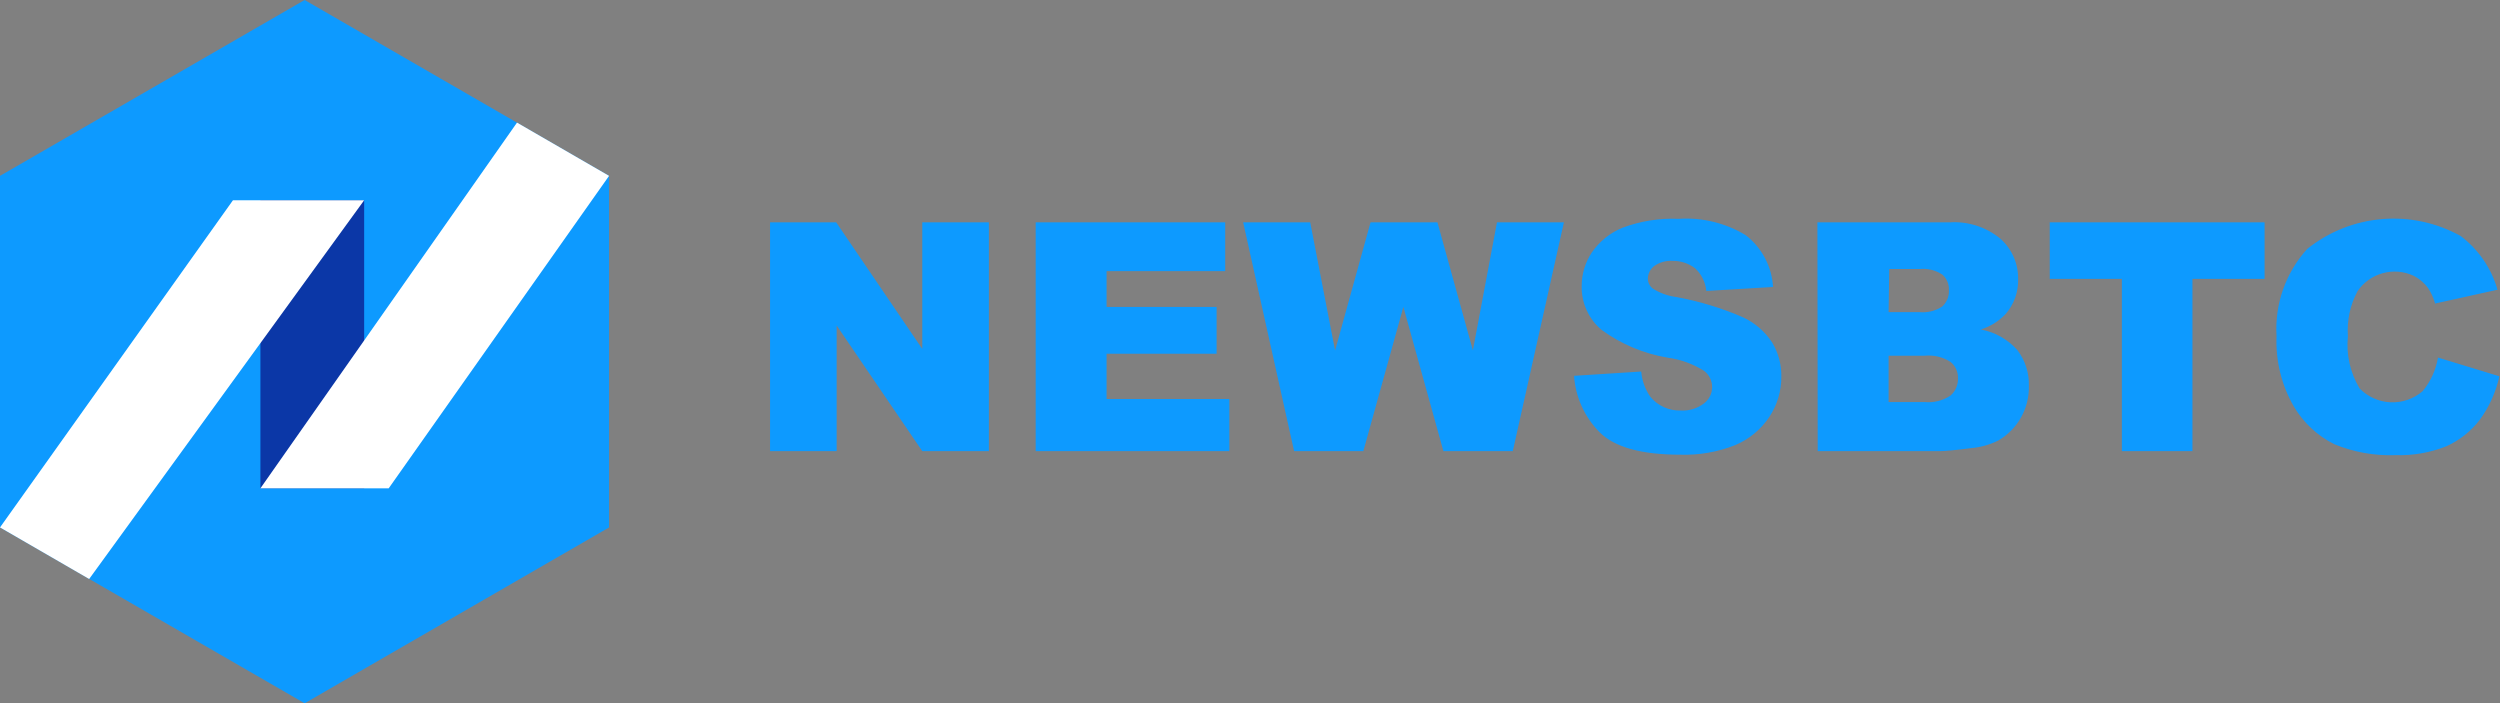
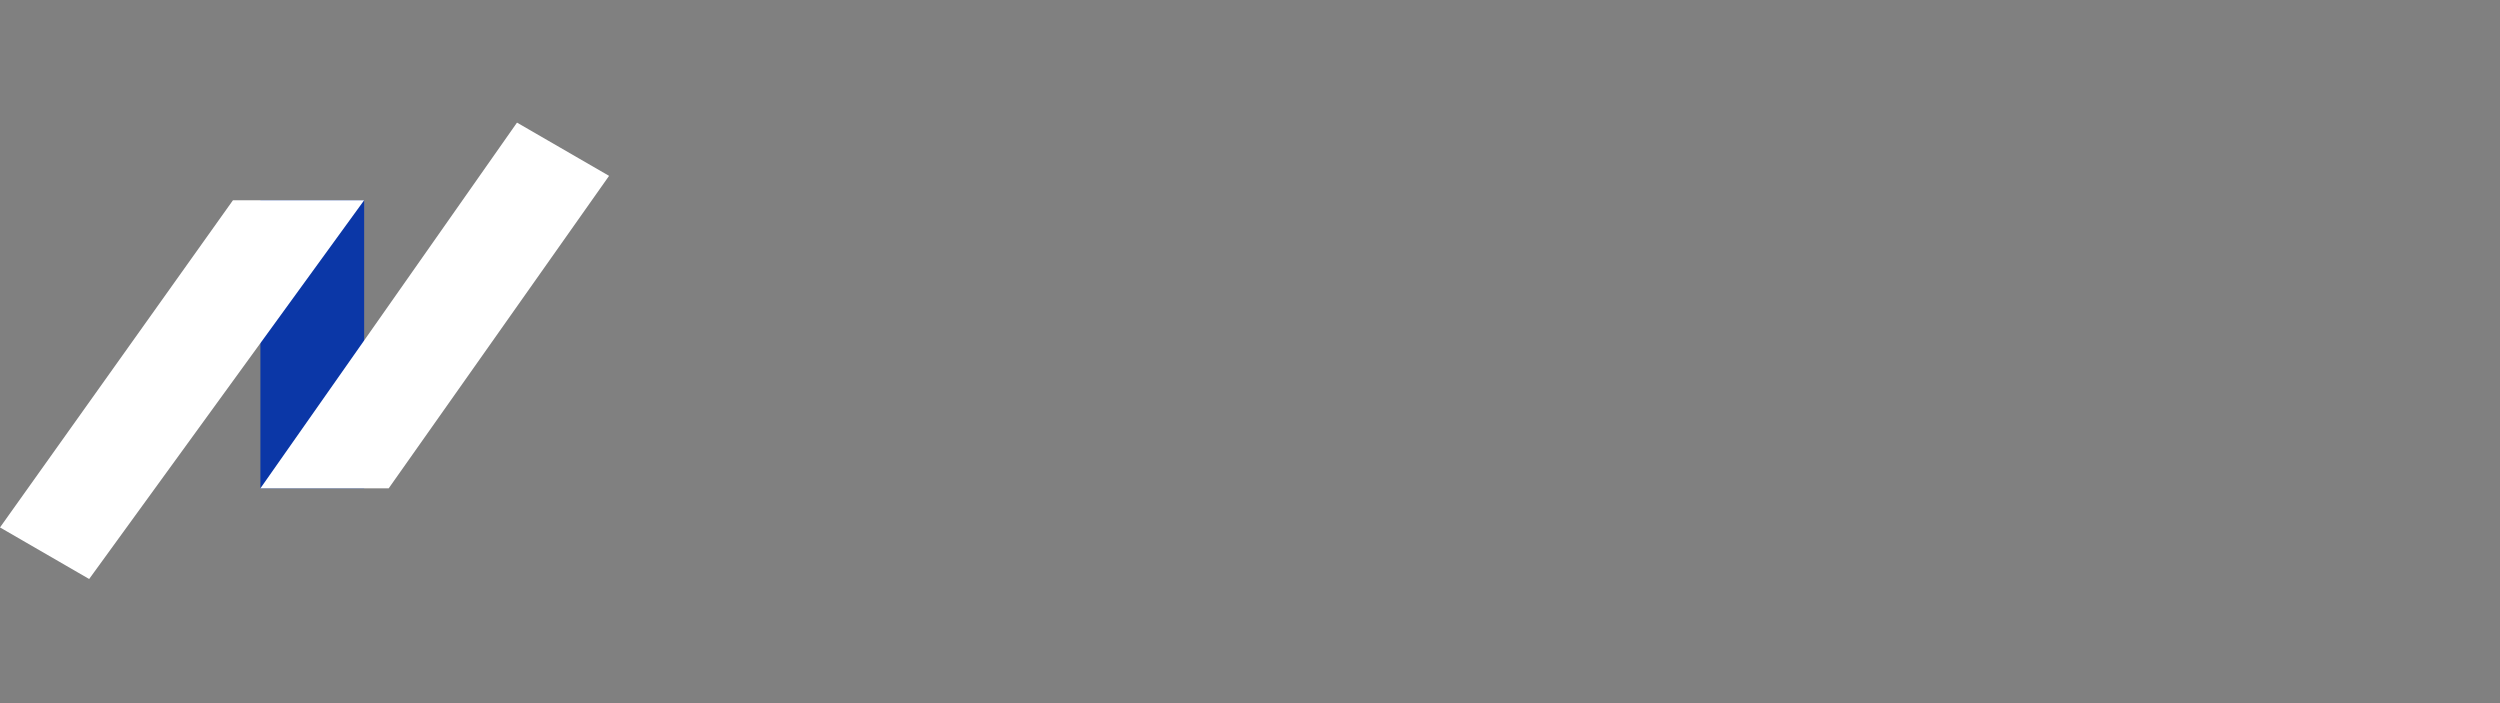
<svg xmlns="http://www.w3.org/2000/svg" width="455" height="128" viewBox="0 0 455 128" fill="none">
  <rect x="0" y="0" width="455" height="128" fill="#808080" stroke="none" />
  <g clip-path="url(#clip0_162_205)">
-     <path d="M110.851 95.993V32.007L55.44 0L0 32.007V95.993L55.44 128L110.851 95.993Z" fill="#0D9AFF" />
    <path d="M47.396 88.871V36.448H66.276V88.871" fill="#0B37A7" />
-     <path d="M42.397 36.448L0 95.993L16.227 105.377L66.276 36.448H42.397Z" fill="white" />
+     <path d="M42.397 36.448L0 95.993L16.227 105.377L66.276 36.448Z" fill="white" />
    <path d="M94.094 22.316L47.396 88.871H70.745L110.851 32.007L94.094 22.316Z" fill="white" />
-     <path d="M140.149 40.469H152.187L167.855 63.511V40.469H179.976V82.112H167.855L152.271 59.238V82.112H140.149V40.469ZM188.495 40.469H222.988V49.351H201.398V55.859H221.423V64.377H201.398V72.616H223.742V82.112H188.495V40.469ZM226.255 40.469H238.46L242.985 63.791L249.437 40.469H261.614L268.065 63.763L272.45 40.469H284.628L275.327 82.112H262.703L255.413 55.859L248.124 82.112H235.528L226.255 40.469ZM286.471 68.399L298.704 67.617C298.84 69.249 299.398 70.818 300.324 72.169C300.994 72.997 301.848 73.657 302.817 74.098C303.787 74.54 304.845 74.749 305.91 74.711C307.437 74.8 308.945 74.334 310.155 73.398C310.607 73.051 310.973 72.605 311.225 72.094C311.477 71.583 311.608 71.021 311.608 70.452C311.608 69.882 311.477 69.32 311.225 68.809C310.973 68.298 310.607 67.852 310.155 67.505C308.154 66.244 305.907 65.425 303.564 65.103C299.202 64.385 295.069 62.653 291.498 60.048C290.326 59.068 289.39 57.835 288.762 56.442C288.133 55.049 287.827 53.532 287.867 52.004C287.871 49.847 288.512 47.738 289.711 45.944C291.095 43.933 293.037 42.37 295.297 41.447C298.561 40.229 302.037 39.678 305.519 39.827C309.785 39.545 314.035 40.578 317.696 42.788C319.158 43.91 320.361 45.335 321.223 46.964C322.086 48.592 322.588 50.388 322.695 52.228L310.546 52.954C310.399 51.386 309.684 49.925 308.535 48.848C307.358 47.945 305.913 47.463 304.429 47.48C303.227 47.399 302.034 47.734 301.05 48.429C300.698 48.705 300.412 49.057 300.214 49.458C300.016 49.859 299.91 50.3 299.905 50.748C299.914 51.096 300.002 51.437 300.162 51.746C300.321 52.056 300.549 52.325 300.826 52.535C302.14 53.357 303.618 53.881 305.156 54.071C309.314 54.837 313.371 56.074 317.249 57.758C319.413 58.77 321.25 60.366 322.555 62.366C323.668 64.23 324.239 66.368 324.203 68.538C324.225 71.162 323.456 73.731 321.997 75.912C320.486 78.167 318.351 79.934 315.852 80.995C312.658 82.268 309.235 82.867 305.798 82.754C298.732 82.754 293.816 81.386 291.107 78.649C288.37 75.884 286.724 72.225 286.471 68.343V68.399ZM330.767 40.469H354.842C358.192 40.249 361.499 41.319 364.086 43.458C365.123 44.382 365.946 45.52 366.501 46.792C367.055 48.065 367.327 49.443 367.298 50.831C367.357 53.157 366.54 55.42 365.008 57.171C363.774 58.473 362.225 59.435 360.511 59.964C363.068 60.437 365.396 61.743 367.131 63.679C368.586 65.561 369.337 67.893 369.253 70.27C369.296 72.272 368.8 74.248 367.817 75.992C366.835 77.736 365.401 79.184 363.667 80.185C362.137 80.94 360.48 81.404 358.78 81.554C355.987 81.917 353.976 82.112 353.026 82.112H330.823L330.767 40.469ZM343.726 56.808H349.312C350.785 56.953 352.264 56.588 353.501 55.775C353.908 55.395 354.227 54.931 354.434 54.414C354.642 53.898 354.733 53.342 354.702 52.786C354.725 52.263 354.632 51.741 354.429 51.258C354.226 50.776 353.919 50.343 353.529 49.993C352.32 49.187 350.87 48.822 349.423 48.96H343.838L343.726 56.808ZM343.726 73.175H350.289C351.941 73.331 353.597 72.917 354.981 72.002C355.434 71.608 355.792 71.117 356.029 70.566C356.266 70.015 356.376 69.417 356.35 68.818C356.369 68.252 356.254 67.689 356.017 67.175C355.779 66.661 355.425 66.21 354.981 65.857C353.577 64.969 351.915 64.576 350.261 64.74H343.726V73.175ZM373.052 40.469H412.153V50.748H399.026V82.112H386.178V50.748H373.052V40.469ZM443.713 65.075L454.885 68.483C454.261 71.348 453.043 74.05 451.31 76.415C449.717 78.492 447.635 80.143 445.249 81.218C442.319 82.382 439.183 82.933 436.032 82.838C432.21 82.981 428.401 82.305 424.861 80.855C421.757 79.314 419.174 76.896 417.431 73.901C415.221 70.042 414.147 65.636 414.331 61.193C414.154 58.306 414.558 55.412 415.517 52.682C416.476 49.953 417.972 47.443 419.917 45.301C423.813 42.181 428.55 40.292 433.524 39.874C438.498 39.456 443.484 40.529 447.846 42.955C451.082 45.4 453.435 48.831 454.549 52.73L443.182 55.244C442.918 54.251 442.493 53.308 441.925 52.451C441.234 51.496 440.325 50.72 439.272 50.189C437.517 49.374 435.53 49.207 433.664 49.719C431.797 50.23 430.173 51.386 429.078 52.982C427.726 55.497 427.116 58.345 427.318 61.193C426.982 64.505 427.727 67.836 429.441 70.689C430.93 72.22 432.947 73.124 435.081 73.218C437.214 73.311 439.303 72.587 440.92 71.192C442.375 69.436 443.339 67.325 443.713 65.075V65.075Z" fill="#0D9AFF" />
  </g>
  <defs>
    <clipPath id="clip0_162_205">
      <rect width="454.996" height="128" fill="white" />
    </clipPath>
  </defs>
</svg>